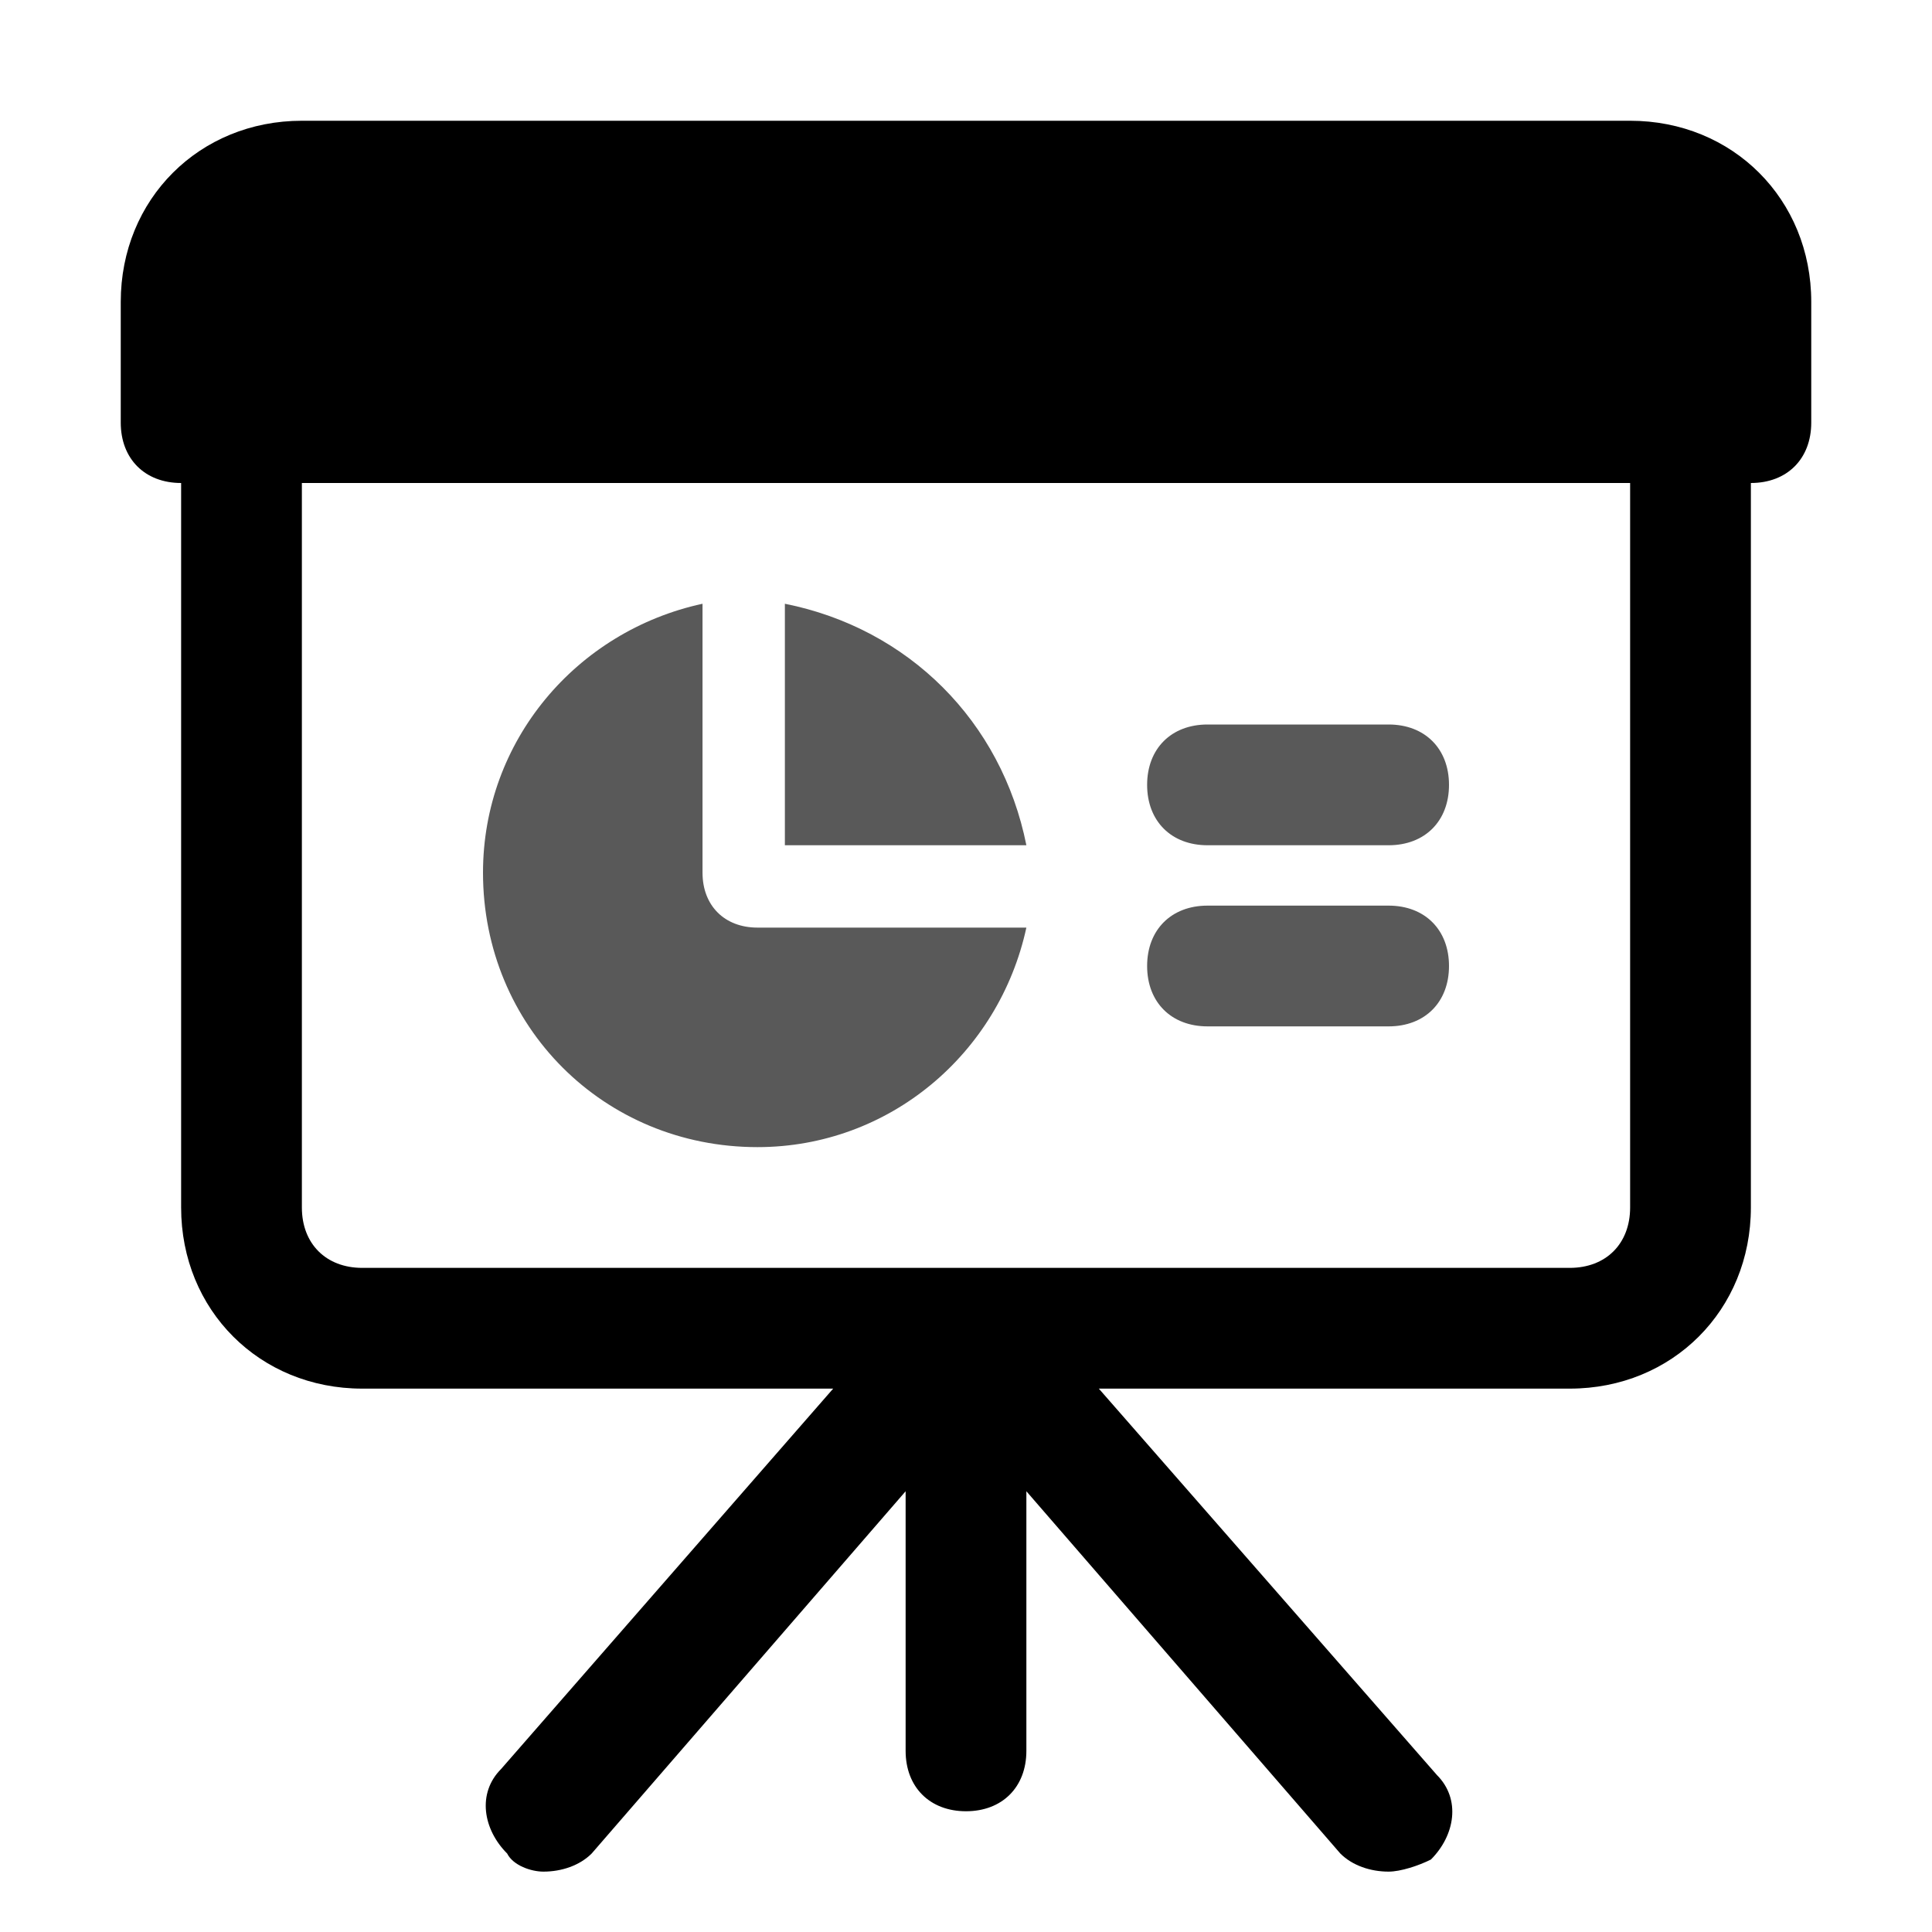
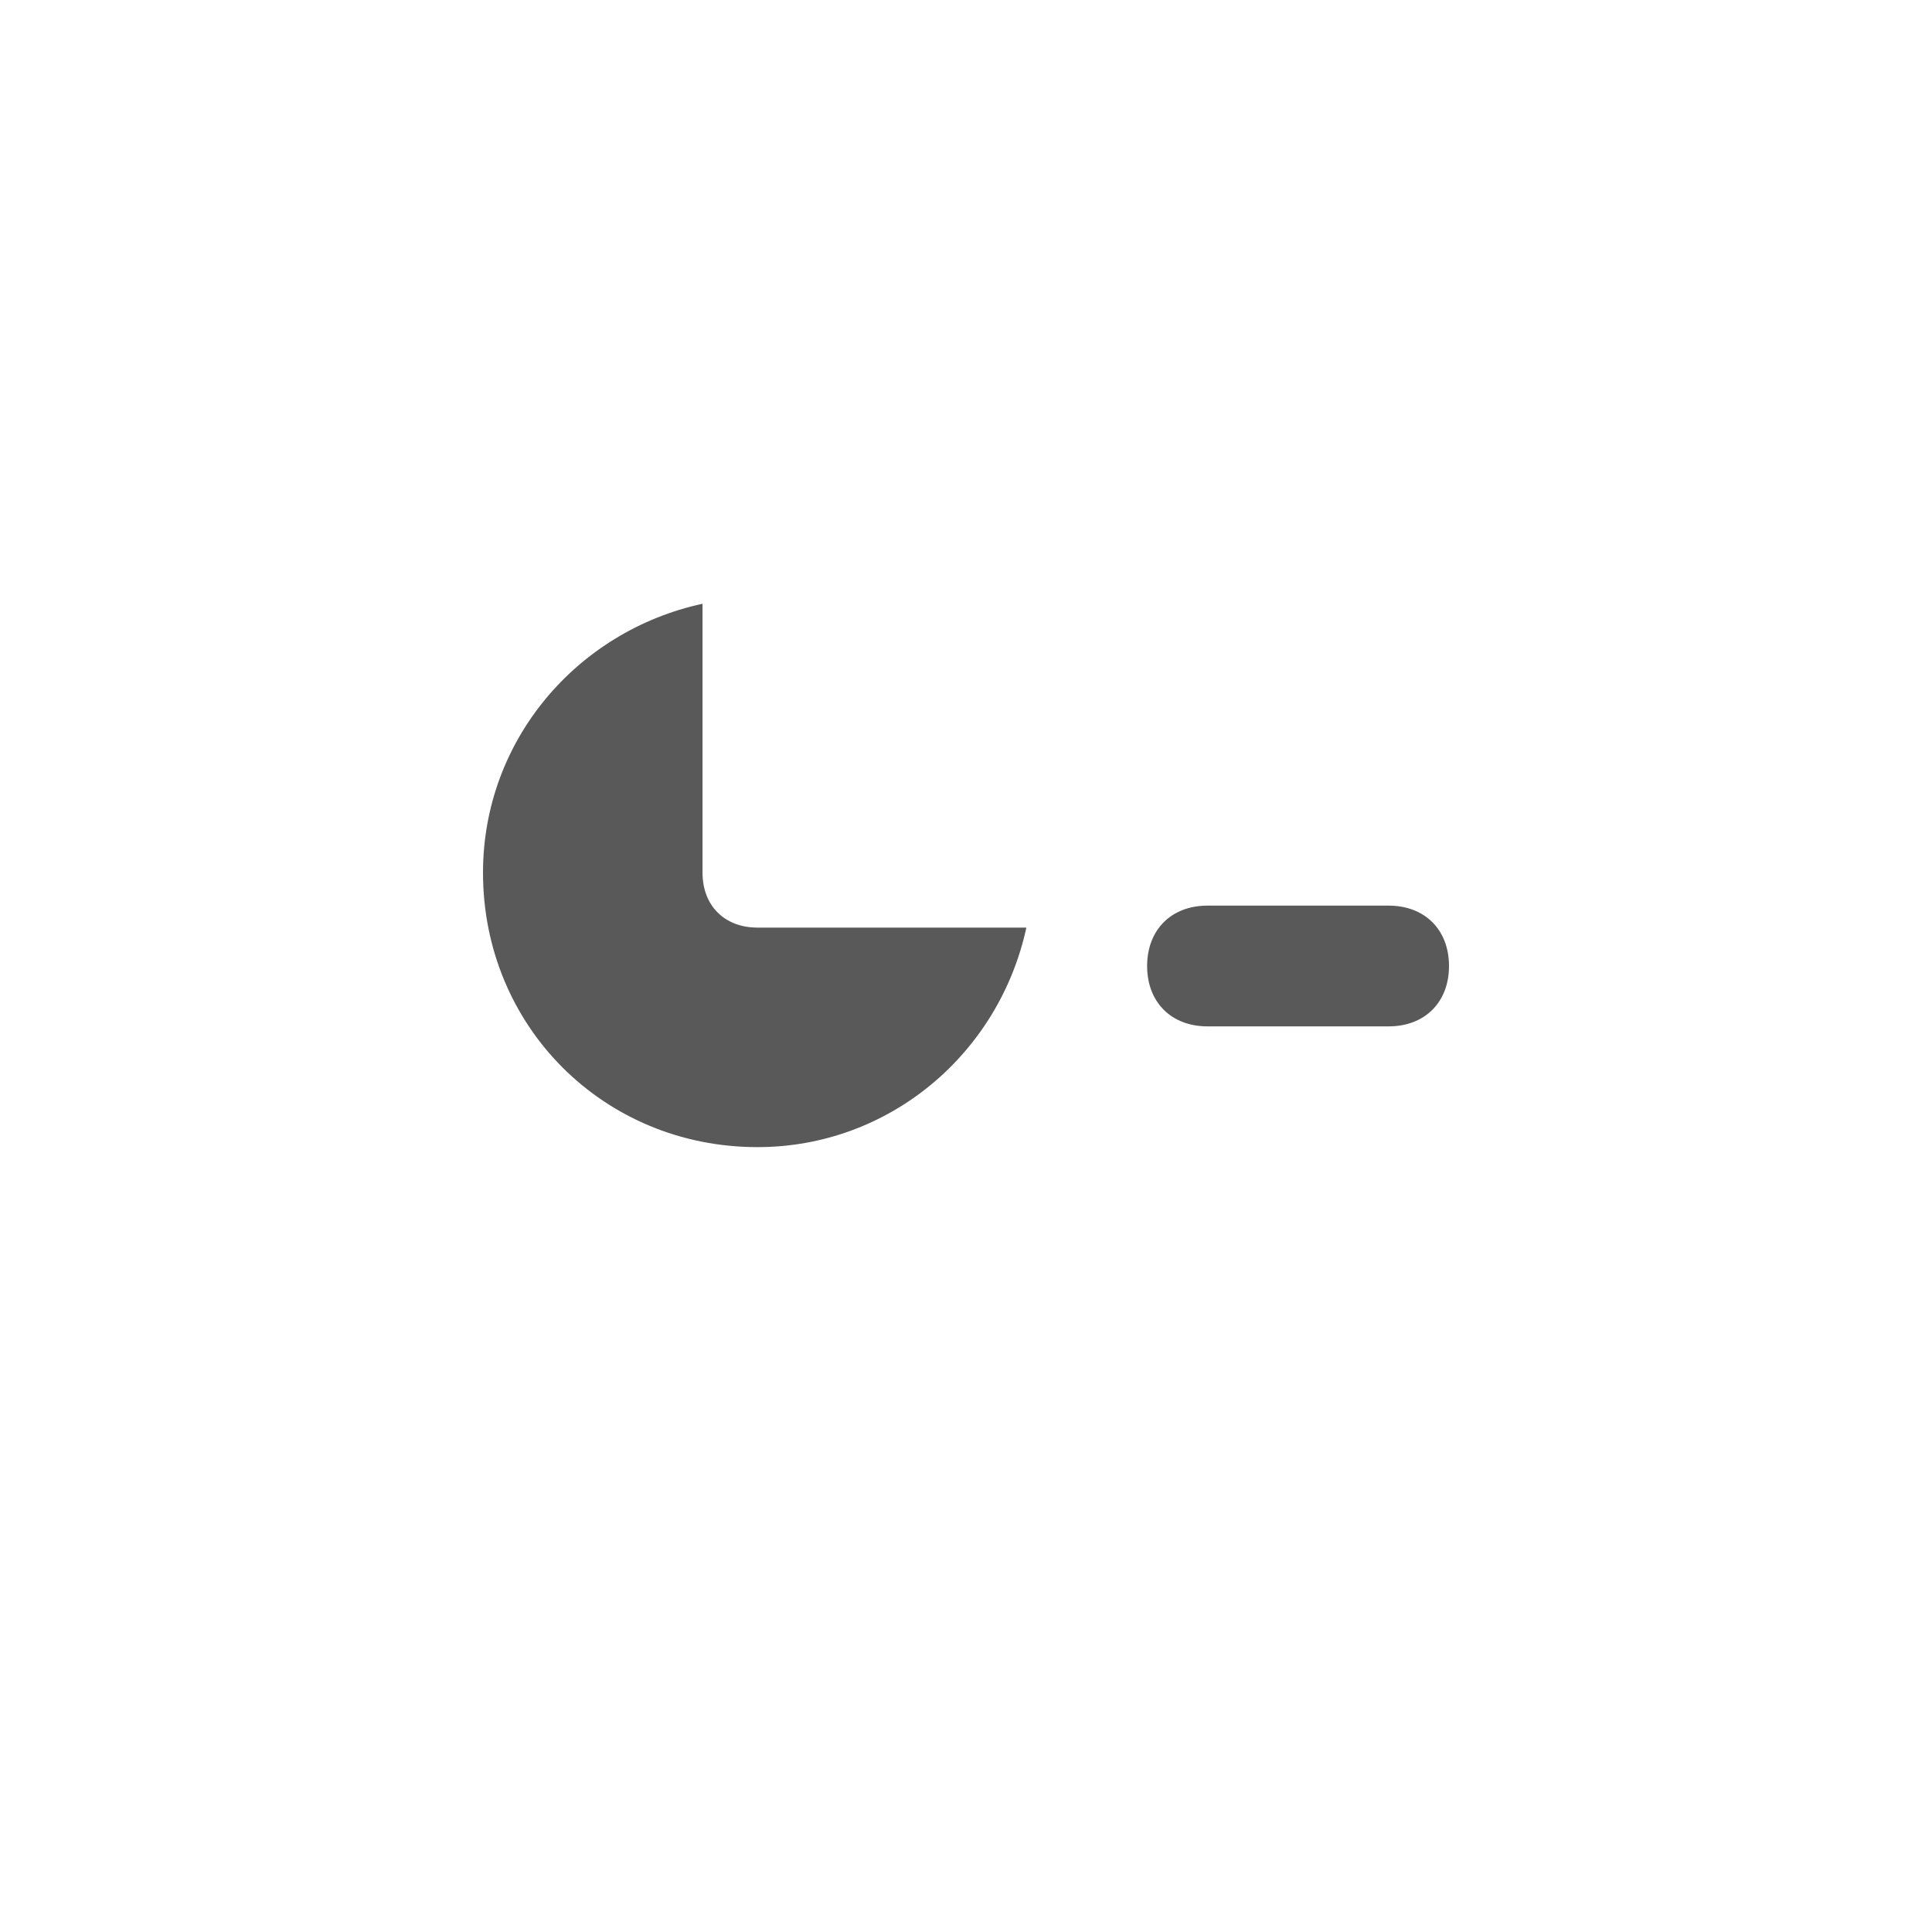
<svg xmlns="http://www.w3.org/2000/svg" width="32" height="32" viewBox="0 0 32 32" fill="none">
-   <path d="M27 2H5C3.3 2 2 3.3 2 5V7C2 7.6 2.4 8 3 8V20C3 21.7 4.3 23 6 23H13.8L8.3 29.3C7.9 29.7 8 30.3 8.4 30.7C8.5 30.9 8.8 31 9 31C9.3 31 9.6 30.9 9.8 30.7L15 24.7V29C15 29.6 15.4 30 16 30C16.6 30 17 29.6 17 29V24.7L22.2 30.7C22.4 30.9 22.7 31 23 31C23.2 31 23.5 30.9 23.7 30.8C24.1 30.4 24.2 29.8 23.8 29.4L18.2 23H26C27.7 23 29 21.7 29 20V8C29.6 8 30 7.6 30 7V5C30 3.3 28.7 2 27 2ZM27 20C27 20.6 26.6 21 26 21H6C5.4 21 5 20.6 5 20V8H27V20Z" fill="black" />
-   <path d="M13 10V14H17C16.59 11.949 15.051 10.41 13 10Z" fill="#595959" />
  <path d="M12.546 19C14.727 19 16.546 17.454 17 15.364H12.546C12 15.364 11.636 15 11.636 14.454V10C9.545 10.454 8 12.273 8 14.454C8 17 10 19 12.546 19Z" fill="#595959" />
-   <path d="M20 14H23C23.6 14 24 13.6 24 13C24 12.4 23.6 12 23 12H20C19.4 12 19 12.4 19 13C19 13.6 19.4 14 20 14Z" fill="#595959" />
  <path d="M20 17H23C23.6 17 24 16.6 24 16C24 15.4 23.6 15 23 15H20C19.4 15 19 15.4 19 16C19 16.6 19.4 17 20 17Z" fill="#595959" />
</svg>